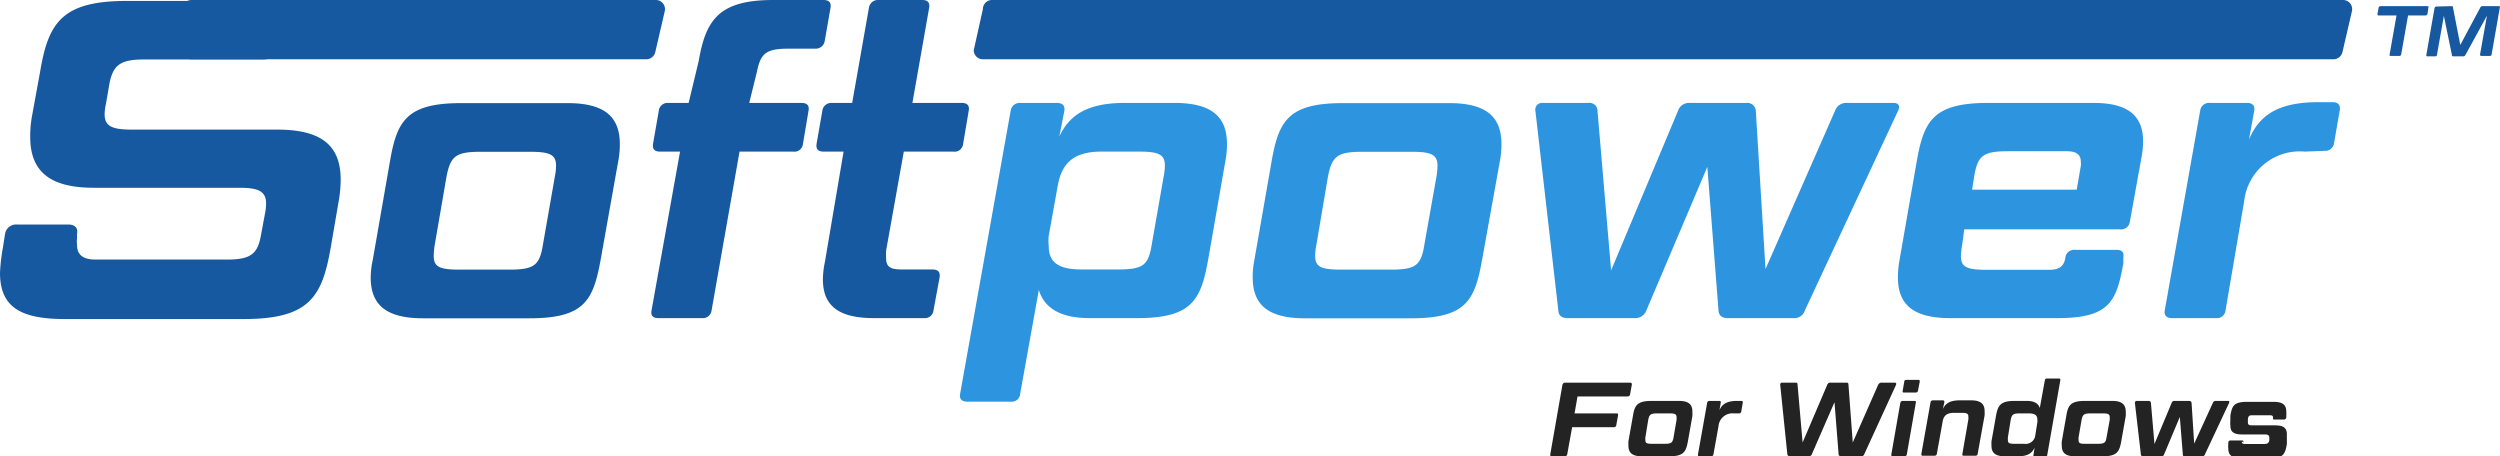
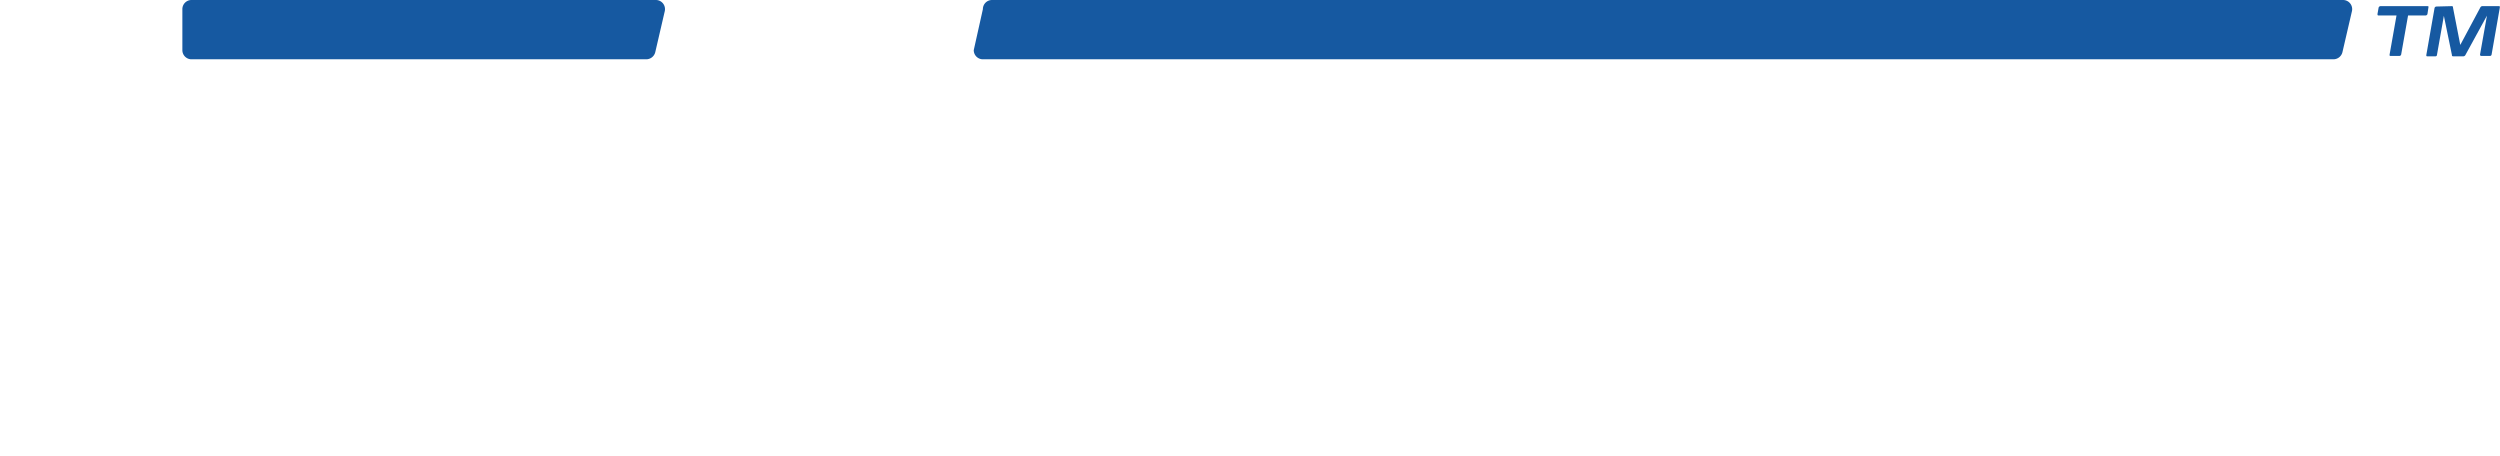
<svg xmlns="http://www.w3.org/2000/svg" id="Layer_1" data-name="Layer 1" viewBox="0 0 134.07 24.48">
  <defs>
    <style>.cls-1{fill:#1659a1}.cls-2{fill:#2d94e0}.cls-3{fill:#232323}</style>
  </defs>
-   <path class="cls-1" d="M231.16 347.25h-6.44c-1.29 0-1.66.32-1.85 1.34l-.17 1a2.92 2.92 0 00-.08.59c0 .63.37.83 1.44.83h7.81c2.34 0 3.41.82 3.41 2.68a6.63 6.63 0 01-.1 1.12l-.44 2.56c-.46 2.61-1.14 3.8-4.66 3.8h-9.6c-2.42 0-3.47-.68-3.47-2.48a10.07 10.07 0 01.15-1.32l.12-.76a.6.6 0 01.64-.51h2.75c.34 0 .54.17.47.51v.25a1.23 1.23 0 000 .32c0 .53.3.8 1 .8h7.05c1.29 0 1.65-.32 1.82-1.34l.22-1.17a2.91 2.91 0 00.05-.49c0-.63-.36-.85-1.41-.85h-7.83c-2.34 0-3.41-.86-3.41-2.73a6.12 6.12 0 01.09-1.08l.44-2.41c.44-2.61 1.15-3.8 4.64-3.8h9.07c2.41 0 3.41.68 3.41 2.51M249.22 358c-.4 2.17-.86 3.13-3.82 3.13h-5.7c-1.93 0-2.81-.68-2.81-2.19a4.65 4.65 0 01.11-.94l.92-5.27c.37-2.17.88-3.14 3.82-3.14h5.7c1.93 0 2.81.68 2.81 2.2a4.71 4.71 0 01-.09.94zm-6.41-5.8c-1.36 0-1.64.22-1.86 1.36l-.62 3.6a4 4 0 00-.06.62c0 .61.33.74 1.42.74h2.61c1.36 0 1.65-.22 1.83-1.36l.63-3.6a3.15 3.15 0 00.07-.61c0-.61-.35-.75-1.41-.75zM253.48 352.19h-1.08c-.28 0-.41-.13-.37-.41l.31-1.78a.47.47 0 01.5-.42h1.1l.54-2.25c.38-2.18 1.06-3.27 4-3.27h2.69c.31 0 .42.15.38.41l-.31 1.78a.49.49 0 01-.53.42h-1.42c-1.21 0-1.49.26-1.69 1.25l-.41 1.66H260c.31 0 .42.16.37.42l-.3 1.78a.46.46 0 01-.53.41h-2.87l-1.5 8.52a.47.47 0 01-.52.41h-2.33c-.31 0-.42-.15-.37-.41zM263.88 361.12c-1.86 0-2.74-.63-2.74-2.08a4.77 4.77 0 01.11-.94l1-5.91h-1.07c-.29 0-.42-.13-.38-.41l.31-1.78a.48.48 0 01.5-.42h1.1l.9-5.11a.49.49 0 01.53-.41h2.33c.3 0 .41.15.37.41l-.9 5.11h2.65c.31 0 .42.16.37.42l-.3 1.78a.46.46 0 01-.53.41h-2.65l-.95 5.31a3.58 3.58 0 000 .4c0 .48.24.61.83.61H267c.31 0 .44.13.4.42l-.33 1.78a.46.46 0 01-.51.41z" transform="translate(-217.01 -344.06)" />
-   <path class="cls-2" d="M273.82 351.38c.55-1.18 1.54-1.8 3.51-1.8H280c1.91 0 2.81.68 2.81 2.2a4.71 4.71 0 01-.09.94l-.92 5.27c-.39 2.17-.87 3.13-3.81 3.13h-2.53c-1.53 0-2.43-.5-2.74-1.51l-1 5.57a.45.45 0 01-.5.42h-2.33c-.31 0-.44-.15-.39-.42l2.71-15.18a.49.49 0 01.53-.42h1.95c.31 0 .44.16.4.42zm2.26.81c-1.47 0-2.12.6-2.34 1.8l-.49 2.72a2.6 2.6 0 000 .53c0 .88.5 1.27 1.76 1.27h1.95c1.36 0 1.64-.22 1.82-1.36l.63-3.6a3.15 3.15 0 00.07-.61c0-.61-.35-.75-1.4-.75zM296.49 358c-.39 2.17-.85 3.13-3.81 3.13H287c-1.93 0-2.81-.68-2.81-2.19a4.65 4.65 0 01.09-.94l.92-5.27c.38-2.17.88-3.14 3.82-3.14h5.7c1.93 0 2.81.68 2.81 2.2a4.71 4.71 0 01-.09.94zm-6.4-5.8c-1.36 0-1.65.22-1.87 1.36l-.61 3.6a3.16 3.16 0 00-.07.62c0 .61.33.74 1.43.74h2.61c1.36 0 1.64-.22 1.82-1.36l.64-3.6a4 4 0 00.06-.61c0-.61-.35-.75-1.4-.75zM300.58 360.71L299.35 350a.36.36 0 01.39-.42h2.44a.43.43 0 01.5.42l.73 8.56L307 350a.62.62 0 01.64-.42h3a.46.46 0 01.53.42l.52 8.49 3.73-8.49a.63.63 0 01.64-.42h2.5c.26 0 .37.16.24.42l-5 10.71a.59.59 0 01-.62.41h-3.51c-.31 0-.48-.13-.5-.41l-.6-7.7-3.27 7.7a.63.63 0 01-.63.41h-3.57c-.33 0-.5-.12-.52-.41zM319.8 352.72c.38-2.17.88-3.14 3.82-3.14h5.66c1.8 0 2.66.64 2.66 2.07a4.85 4.85 0 01-.09.87l-.62 3.43a.47.47 0 01-.52.41h-8.36l-.11.81a4.48 4.48 0 00-.07.62c0 .61.33.74 1.43.74h3.29c.53 0 .81-.17.88-.65a.47.47 0 01.53-.42h2.23c.29 0 .4.15.35.42v.3c-.37 2.07-.75 2.94-3.55 2.94h-5.73c-1.93 0-2.81-.68-2.81-2.19a5.5 5.5 0 01.09-.94zm4.92-.55c-1.36 0-1.65.22-1.84 1.36l-.11.7h5.61l.22-1.27a.9.9 0 000-.22c0-.41-.26-.57-.76-.57zM340.61 352.19a3 3 0 00-3.25 2.66l-1 5.86a.46.46 0 01-.51.41h-2.35c-.31 0-.44-.15-.4-.41L335 350a.48.48 0 01.53-.42h2c.28 0 .42.16.37.42l-.28 1.54c.55-1.3 1.56-2 3.71-2h.78c.29 0 .42.16.38.42l-.31 1.78a.48.48 0 01-.53.41z" transform="translate(-217.01 -344.06)" />
  <path class="cls-1" d="M251.67 347.24h-24.39a.49.49 0 01-.49-.49v-2.2a.49.49 0 01.49-.49h24.91a.49.49 0 01.47.6l-.51 2.2a.5.5 0 01-.48.38zM342.15 347.24h-72.43a.49.49 0 01-.49-.49l.49-2.2a.49.49 0 01.49-.49h72.46a.49.49 0 01.47.6l-.51 2.2a.5.5 0 01-.48.38zM345.53 344.89h-.94c-.06 0-.08 0-.08-.08l.06-.34a.11.11 0 01.1-.08h2.5c.06 0 .09 0 .07.08l-.05.34a.11.11 0 01-.1.08h-.94l-.37 2.09a.1.1 0 01-.1.08h-.45c-.05 0-.08 0-.07-.08zM348.46 344.39c.07 0 .1 0 .1.08l.39 2 1.07-2a.13.13 0 01.14-.08h.84c.06 0 .08 0 .07.08l-.44 2.51a.09.09 0 01-.1.08h-.45s-.08 0-.07-.08l.37-2.08-1.15 2.1a.13.13 0 01-.13.08h-.5c-.07 0-.1 0-.1-.08l-.43-2.09-.37 2.09a.08.08 0 01-.09.08h-.41c-.05 0-.08 0-.07-.08l.44-2.51a.11.11 0 01.1-.08z" transform="translate(-217.01 -344.06)" />
-   <path class="cls-3" d="M301.45 366.23h2.23c.08 0 .12 0 .1.12l-.09.5a.13.13 0 01-.14.12h-2.23l-.26 1.44a.13.13 0 01-.14.12h-.66c-.09 0-.12 0-.11-.12l.65-3.71a.15.15 0 01.15-.12h3.47c.08 0 .12.05.1.12l-.09.5a.13.13 0 01-.14.12h-2.68zM307.53 367.72c-.1.56-.22.81-1 .81h-1.47c-.49 0-.72-.17-.72-.56a2.29 2.29 0 010-.25l.24-1.35c.09-.56.22-.81 1-.81h1.47c.5 0 .72.18.72.57a2.32 2.32 0 010 .24zm-1.65-1.49c-.35 0-.42.06-.48.35l-.15.93a.5.5 0 000 .16c0 .16.08.19.37.19h.67c.35 0 .42-.06.47-.35l.16-.93a1 1 0 000-.15c0-.16-.09-.2-.37-.2zM310 366.23a.75.75 0 00-.83.69l-.27 1.5a.12.12 0 01-.13.11h-.6c-.08 0-.11 0-.1-.11l.49-2.75a.12.12 0 01.13-.11h.5c.08 0 .11 0 .1.11l-.07.39c.14-.33.4-.5.95-.5h.2c.08 0 .11 0 .1.11l-.08.46a.12.12 0 01-.13.1zM315.75 368.53a.12.12 0 01-.14-.12l-.22-2.78-1.21 2.78a.17.17 0 01-.18.12h-1a.13.13 0 01-.14-.12l-.38-3.71a.1.1 0 01.11-.12h.68c.1 0 .14 0 .14.12l.27 3.09 1.32-3.09a.17.17 0 01.18-.12h.82c.09 0 .14 0 .14.12l.23 3.09 1.36-3.09a.2.2 0 01.19-.12h.7c.07 0 .1.05.07.12l-1.7 3.71a.17.17 0 01-.18.12zM318.92 365.67a.13.13 0 01.14-.11h.6c.08 0 .1 0 .09.11l-.48 2.75a.12.12 0 01-.13.11h-.6c-.08 0-.11 0-.1-.11zm.21-1.13c0-.08.05-.11.13-.11h.6c.07 0 .11 0 .1.11l-.09.46a.12.12 0 01-.13.11h-.6c-.08 0-.11 0-.09-.11zM321.2 366c.14-.31.39-.47.9-.47h.62c.49 0 .72.18.72.57a2.32 2.32 0 010 .24l-.37 2.05a.11.11 0 01-.12.11h-.6c-.08 0-.12 0-.1-.11l.32-1.84a.86.86 0 000-.15c0-.16-.09-.2-.36-.2h-.42c-.38 0-.55.16-.6.47l-.31 1.72a.12.12 0 01-.13.11h-.6c-.08 0-.11 0-.1-.11l.49-2.75a.12.12 0 01.13-.11h.5c.08 0 .12 0 .11.11zM326.12 368.07c-.14.3-.38.46-.89.46h-.7c-.49 0-.72-.17-.72-.56a2.29 2.29 0 010-.25l.24-1.35c.1-.56.23-.81 1-.81h.66c.38 0 .61.13.69.38l.27-1.48a.11.11 0 01.13-.1h.6c.08 0 .11 0 .1.1l-.7 4a.12.12 0 01-.13.11h-.51a.09.09 0 01-.1-.11zm.15-1.37a.66.66 0 000-.14c0-.22-.13-.33-.44-.33h-.51c-.35 0-.42.06-.48.35l-.15.93a1.15 1.15 0 000 .16c0 .16.08.19.37.19h.5a.52.52 0 00.6-.46zM330.77 367.72c-.1.56-.22.81-1 .81h-1.47c-.5 0-.72-.17-.72-.56a1.1 1.1 0 010-.25l.24-1.35c.09-.56.22-.81 1-.81h1.47c.49 0 .72.18.72.57a2.32 2.32 0 010 .24zm-1.65-1.49c-.35 0-.42.06-.48.35l-.16.93a1 1 0 000 .16c0 .16.08.19.36.19h.67c.35 0 .43-.06.47-.35l.17-.93a.86.86 0 000-.15c0-.16-.09-.2-.36-.2zM331.82 368.42l-.32-2.75a.1.1 0 01.1-.11h.63a.12.12 0 01.13.11l.19 2.2.92-2.2a.15.15 0 01.16-.11h.78a.12.12 0 01.13.11l.14 2.18 1-2.18a.16.16 0 01.16-.11h.65c.06 0 .09 0 .06.11l-1.29 2.75a.15.15 0 01-.16.11h-.91c-.07 0-.12 0-.12-.11l-.16-2-.84 2a.15.15 0 01-.16.11H332c-.13 0-.18-.03-.18-.11zM337.23 367.75c0 .08.06.12.17.12h1.05c.16 0 .24-.06.26-.21v-.13c0-.11-.07-.17-.21-.17h-1.21c-.46 0-.67-.11-.67-.48a1.39 1.39 0 010-.27v-.25c.09-.54.18-.75.91-.75h1.41c.47 0 .68.15.68.53a1.8 1.8 0 010 .22v.09a.13.13 0 01-.14.11H339c-.07 0-.11 0-.09-.11 0-.09-.05-.12-.17-.12h-.91c-.16 0-.24 0-.27.2v.14a.11.11 0 000 .05c0 .11.06.15.2.15h1.22c.46 0 .67.11.67.49v.52c-.1.55-.19.75-.92.75h-1.54c-.47 0-.68-.15-.68-.51a1.06 1.06 0 010-.24v-.08c0-.08.06-.12.13-.12h.58c.08 0 .11 0 .1.12a.07.07 0 00-.09-.05z" transform="translate(-217.01 -344.06)" />
</svg>